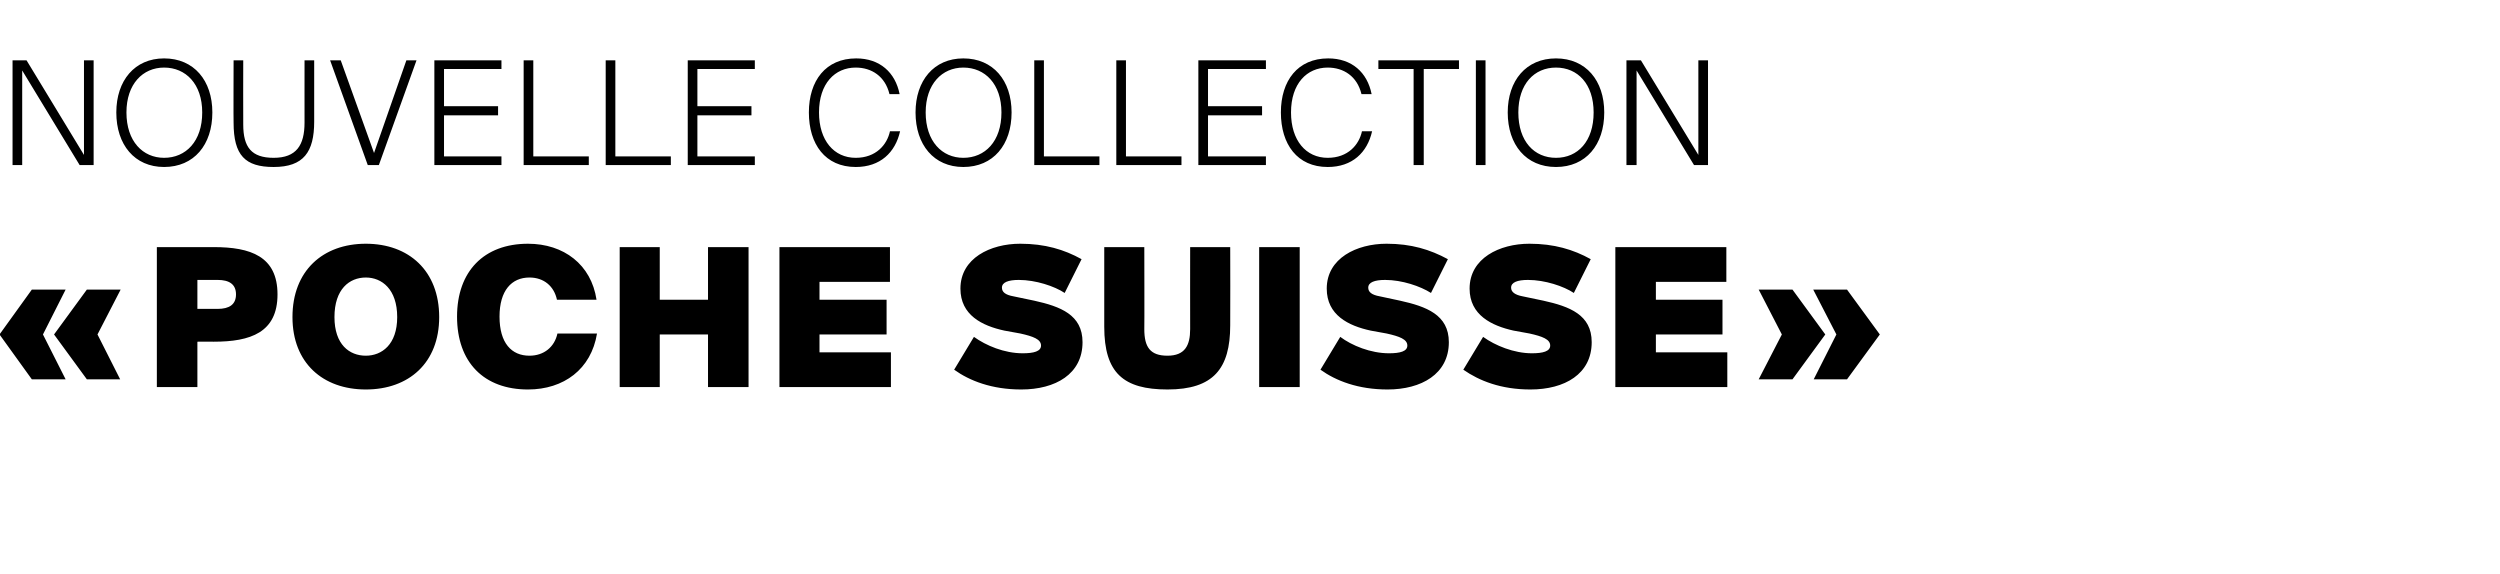
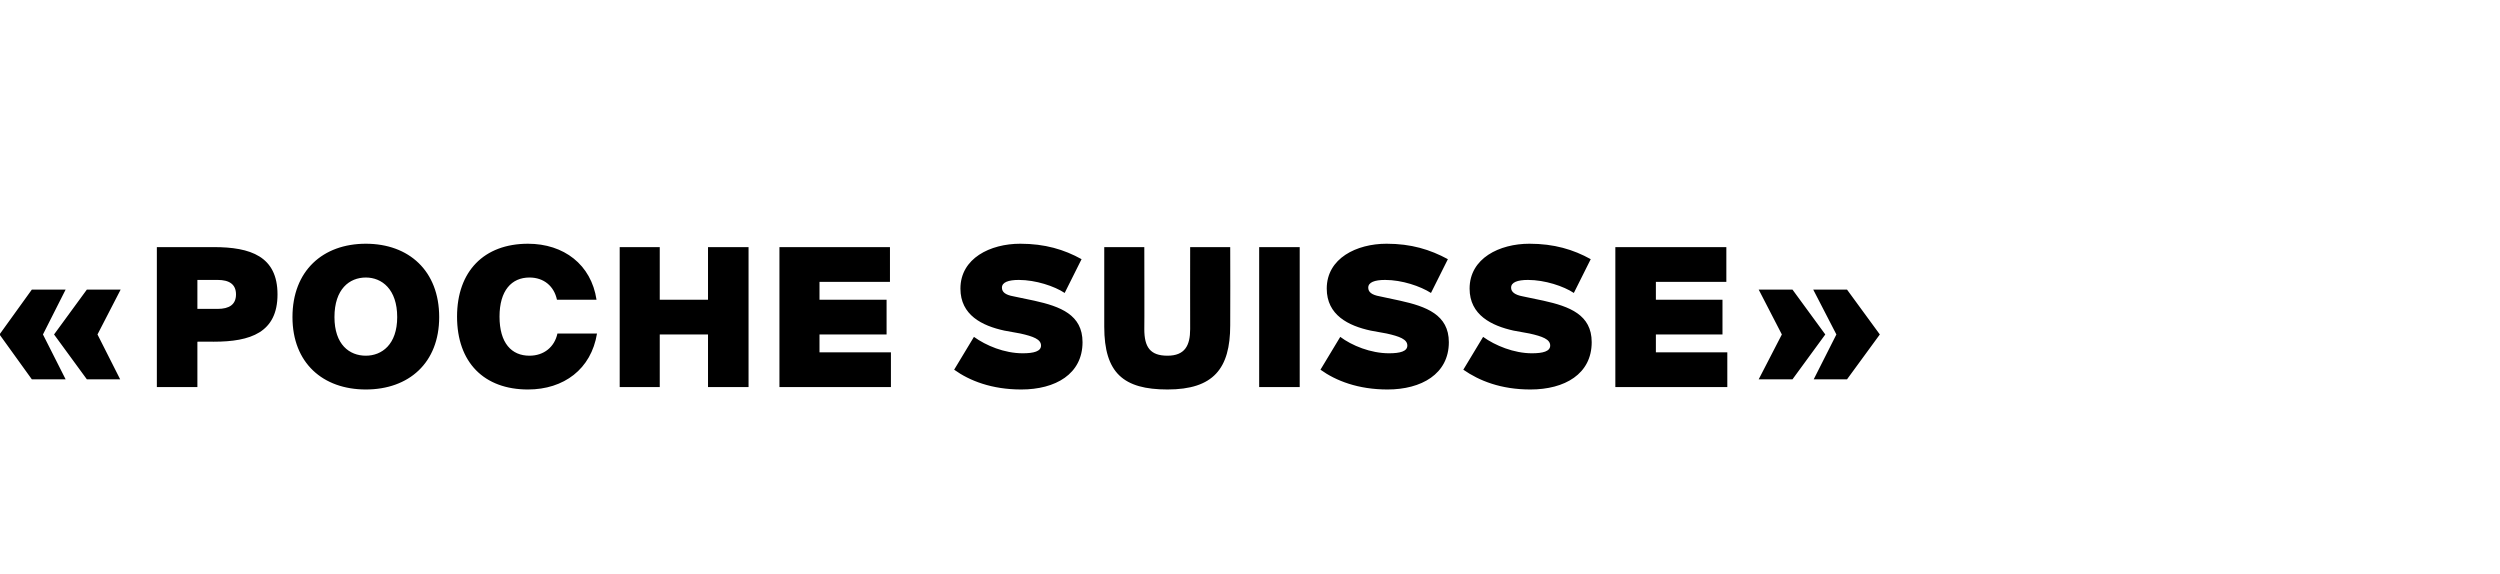
<svg xmlns="http://www.w3.org/2000/svg" version="1.1" width="518px" height="119px" viewBox="0 -11 518 119" style="top:-11px">
  <desc>NOUVELLE COLLECTION « POCHE SUISSE »</desc>
  <defs />
  <g id="Polygon331702">
    <path d="m6.6 49l7 0l-4.7 9.3l4.7 9.3l-7 0l-6.7-9.3l6.7-9.3zm11.4 0l7 0l-4.8 9.3l4.7 9.3l-6.9 0l-6.8-9.3l6.8-9.3zm39.5 1c0 7.9-5.6 9.8-13.2 9.8c.01-.02-3.4 0-3.4 0l0 9.4l-8.4 0l0-29c0 0 11.81.02 11.8 0c7.6 0 13.2 1.9 13.2 9.8zm-16.6 3c0 0 4.17.02 4.2 0c2.4 0 3.8-.9 3.8-3c0-2.1-1.4-3-3.8-3c-.03-.02-4.2 0-4.2 0l0 6zm19.7 1.7c0-9.6 6.3-15.2 15.2-15.2c8.9 0 15.2 5.6 15.2 15.2c0 9.5-6.3 15-15.2 15c-8.9 0-15.2-5.5-15.2-15zm21.7 0c0-5.8-3.2-8.2-6.5-8.2c-3.4 0-6.5 2.4-6.5 8.2c0 5.7 3.1 8 6.5 8c3.3 0 6.5-2.3 6.5-8zm41.3-3.6c0 0-8.2 0-8.2 0c-.6-2.8-2.7-4.6-5.7-4.6c-3.7 0-6.2 2.7-6.2 8.1c0 5.5 2.5 8.1 6.2 8.1c3 0 5.2-1.8 5.8-4.6c0 0 8.2 0 8.2 0c-1.2 7.4-6.9 11.6-14.3 11.6c-9.1 0-14.7-5.6-14.7-15.1c0-9.4 5.6-15.1 14.7-15.1c7.4 0 13.1 4.3 14.2 11.6zm31.5 18.1l-8.4 0l0-10.9l-10 0l0 10.9l-8.3 0l0-29l8.3 0l0 10.9l10 0l0-10.9l8.4 0l0 29zm29.3-29l0 7.2l-14.6 0l0 3.7l13.9 0l0 7.2l-13.9 0l0 3.7l14.8 0l0 7.2l-23.1 0l0-29l22.9 0zm39.7 2.5c0 0-3.5 7-3.5 7c-2.1-1.4-6-2.7-9.5-2.7c-2.2 0-3.5.5-3.5 1.6c0 .9.7 1.5 2.4 1.8c0 0 4.3.9 4.3.9c5.4 1.2 10 2.9 10 8.6c0 6.6-5.6 9.8-12.7 9.8c-6.1 0-10.7-1.8-13.9-4.1c0 0 4.1-6.8 4.1-6.8c2.5 1.8 6.3 3.4 10.1 3.4c2.3 0 3.8-.4 3.8-1.6c0-1.3-1.6-1.9-4.3-2.5c0 0-3.3-.6-3.3-.6c-4.6-1-9.1-3.2-9.1-8.7c0-6.3 6.2-9.3 12.4-9.3c5.1 0 9.1 1.2 12.7 3.2zm13 14.5c0 3.7 1.2 5.5 4.8 5.5c3.6 0 4.7-2.1 4.7-5.5c-.02.02 0-17 0-17l8.3 0c0 0 .04 16.18 0 16.2c0 9-3.5 13.3-13 13.3c-9.1 0-13.1-3.4-13.1-13c-.02-.04 0-16.5 0-16.5l8.3 0c0 0 .04 17.02 0 17zm23.8 12l0-29l8.4 0l0 29l-8.4 0zm39.1-26.5c0 0-3.5 7-3.5 7c-2.2-1.4-6-2.7-9.5-2.7c-2.2 0-3.5.5-3.5 1.6c0 .9.7 1.5 2.4 1.8c0 0 4.2.9 4.2.9c5.4 1.2 10.1 2.9 10.1 8.6c0 6.6-5.7 9.8-12.7 9.8c-6.1 0-10.7-1.8-13.9-4.1c0 0 4.1-6.8 4.1-6.8c2.4 1.8 6.3 3.4 10.1 3.4c2.3 0 3.8-.4 3.8-1.6c0-1.3-1.6-1.9-4.3-2.5c0 0-3.3-.6-3.3-.6c-4.6-1-9.1-3.2-9.1-8.7c0-6.3 6.2-9.3 12.4-9.3c5.1 0 9 1.2 12.7 3.2zm29.6 0c0 0-3.5 7-3.5 7c-2.1-1.4-6-2.7-9.5-2.7c-2.2 0-3.5.5-3.5 1.6c0 .9.8 1.5 2.4 1.8c0 0 4.3.9 4.3.9c5.4 1.2 10 2.9 10 8.6c0 6.6-5.6 9.8-12.7 9.8c-6.1 0-10.6-1.8-13.9-4.1c0 0 4.1-6.8 4.1-6.8c2.5 1.8 6.4 3.4 10.1 3.4c2.3 0 3.8-.4 3.8-1.6c0-1.3-1.6-1.9-4.3-2.5c0 0-3.3-.6-3.3-.6c-4.5-1-9.1-3.2-9.1-8.7c0-6.3 6.2-9.3 12.4-9.3c5.1 0 9.1 1.2 12.7 3.2zm28.1-2.5l0 7.2l-14.6 0l0 3.7l13.8 0l0 7.2l-13.8 0l0 3.7l14.8 0l0 7.2l-23.2 0l0-29l23 0zm6.7 27.4l4.8-9.3l-4.8-9.3l7 0l6.8 9.3l-6.8 9.3l-7 0zm11.4 0l4.7-9.3l-4.8-9.3l7 0l6.8 9.3l-6.8 9.3l-6.9 0z" stroke="none" fill="#000" />
  </g>
  <g id="Polygon331701">
-     <path d="m4.6 3.6l0 19.6l-2 0l0-21.7l2.9 0l11.9 19.6l0-19.6l2 0l0 21.7l-2.9 0l-11.9-19.6zm19.5 8.7c0-6.6 3.8-11.2 9.9-11.2c6.2 0 10 4.6 10 11.2c0 6.7-3.8 11.3-10 11.3c-6.1 0-9.9-4.6-9.9-11.3zm17.8 0c0-5.9-3.4-9.3-7.9-9.3c-4.4 0-7.8 3.4-7.8 9.3c0 6 3.4 9.4 7.8 9.4c4.5 0 7.9-3.4 7.9-9.4zm8.5 2.5c0 4.7 1.7 6.9 6.3 6.9c4.7 0 6.4-2.6 6.4-7.3c-.01.03 0-12.9 0-12.9l2 0c0 0 0 12.69 0 12.7c0 6.3-2.2 9.4-8.4 9.4c-5.9 0-8.3-2.4-8.3-9.2c-.04.03 0-12.9 0-12.9l2 0c0 0-.03 13.29 0 13.3zm27.1 5.9l6.7-19.2l2.1 0l-7.8 21.7l-2.3 0l-7.8-21.7l2.2 0l6.9 19.2zm26.4-19.2l0 1.8l-11.9 0l0 7.7l11.2 0l0 1.9l-11.2 0l0 8.5l11.9 0l0 1.8l-13.9 0l0-21.7l13.9 0zm18.1 19.9l0 1.8l-13.5 0l0-21.7l2 0l0 19.9l11.5 0zm17 0l0 1.8l-13.5 0l0-21.7l2 0l0 19.9l11.5 0zm17.4-19.9l0 1.8l-11.9 0l0 7.7l11.2 0l0 1.9l-11.2 0l0 8.5l11.9 0l0 1.8l-13.9 0l0-21.7l13.9 0zm20.9 22.1c-6.3 0-9.7-4.7-9.7-11.3c0-6.6 3.5-11.2 9.8-11.2c4.9 0 8.1 2.9 9 7.4c0 0-2.1 0-2.1 0c-.9-3.7-3.7-5.5-7-5.5c-4.3 0-7.6 3.3-7.6 9.3c0 5.8 3.1 9.4 7.6 9.4c4.2 0 6.5-2.7 7.1-5.5c0 0 2.1 0 2.1 0c-1 4.4-4.1 7.4-9.2 7.4zm12.4-11.3c0-6.6 3.8-11.2 9.9-11.2c6.2 0 10 4.6 10 11.2c0 6.7-3.8 11.3-10 11.3c-6.1 0-9.9-4.6-9.9-11.3zm17.8 0c0-5.9-3.4-9.3-7.9-9.3c-4.4 0-7.8 3.4-7.8 9.3c0 6 3.4 9.4 7.8 9.4c4.5 0 7.9-3.4 7.9-9.4zm20.3 9.1l0 1.8l-13.5 0l0-21.7l2 0l0 19.9l11.5 0zm17 0l0 1.8l-13.5 0l0-21.7l2 0l0 19.9l11.5 0zm17.5-19.9l0 1.8l-12 0l0 7.7l11.2 0l0 1.9l-11.2 0l0 8.5l12 0l0 1.8l-14 0l0-21.7l14 0zm12.8 22.1c-6.3 0-9.7-4.7-9.7-11.3c0-6.6 3.5-11.2 9.8-11.2c4.9 0 8.1 2.9 9 7.4c0 0-2.1 0-2.1 0c-.9-3.7-3.7-5.5-7-5.5c-4.3 0-7.6 3.3-7.6 9.3c0 5.8 3.1 9.4 7.6 9.4c4.2 0 6.5-2.7 7.1-5.5c0 0 2.1 0 2.1 0c-1 4.4-4.1 7.4-9.2 7.4zm10.5-20.3l0-1.8l16.7 0l0 1.8l-7.3 0l0 19.9l-2.1 0l0-19.9l-7.3 0zm20.2 19.9l0-21.7l2 0l0 21.7l-2 0zm6.6-10.9c0-6.6 3.8-11.2 10-11.2c6.2 0 10 4.6 10 11.2c0 6.7-3.8 11.3-10 11.3c-6.2 0-10-4.6-10-11.3zm17.8 0c0-5.9-3.3-9.3-7.8-9.3c-4.5 0-7.8 3.4-7.8 9.3c0 6 3.3 9.4 7.8 9.4c4.5 0 7.8-3.4 7.8-9.4zm8.9-8.7l0 19.6l-2.1 0l0-21.7l3 0l11.9 19.6l0-19.6l2 0l0 21.7l-2.9 0l-11.9-19.6z" stroke="none" fill="#000" />
-   </g>
+     </g>
</svg>